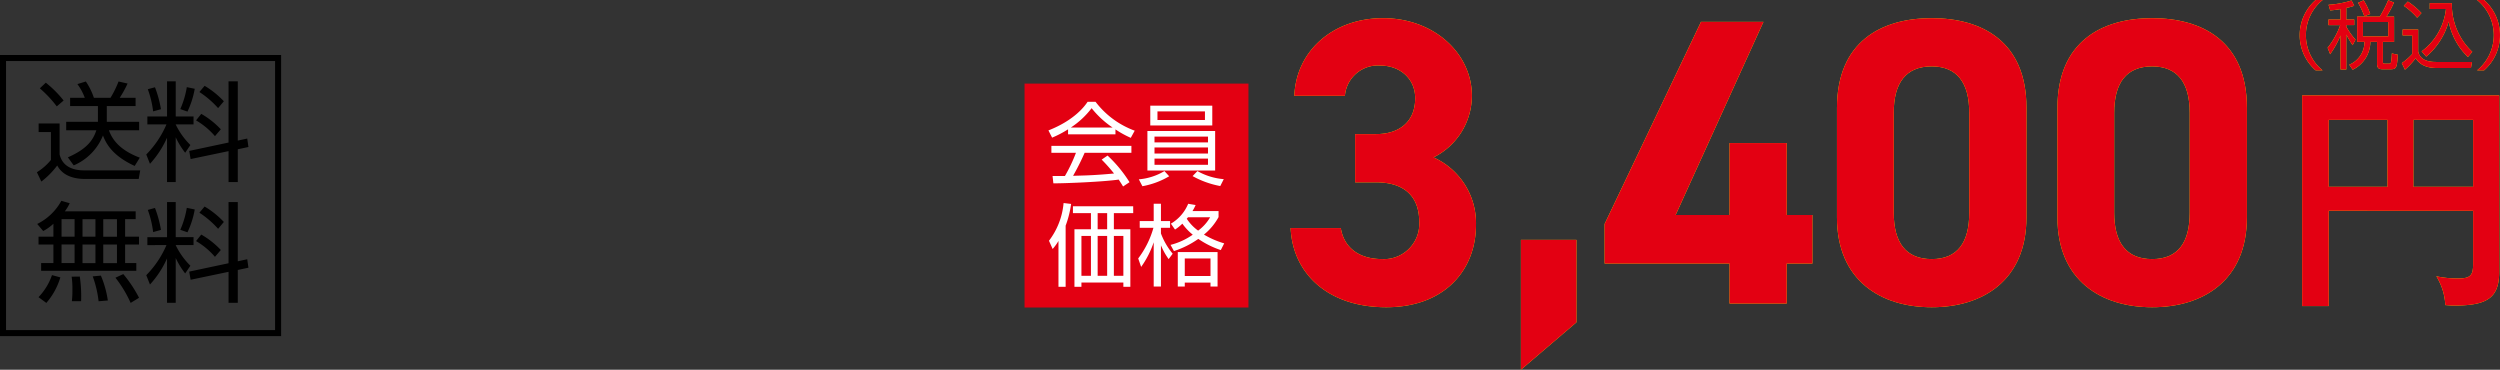
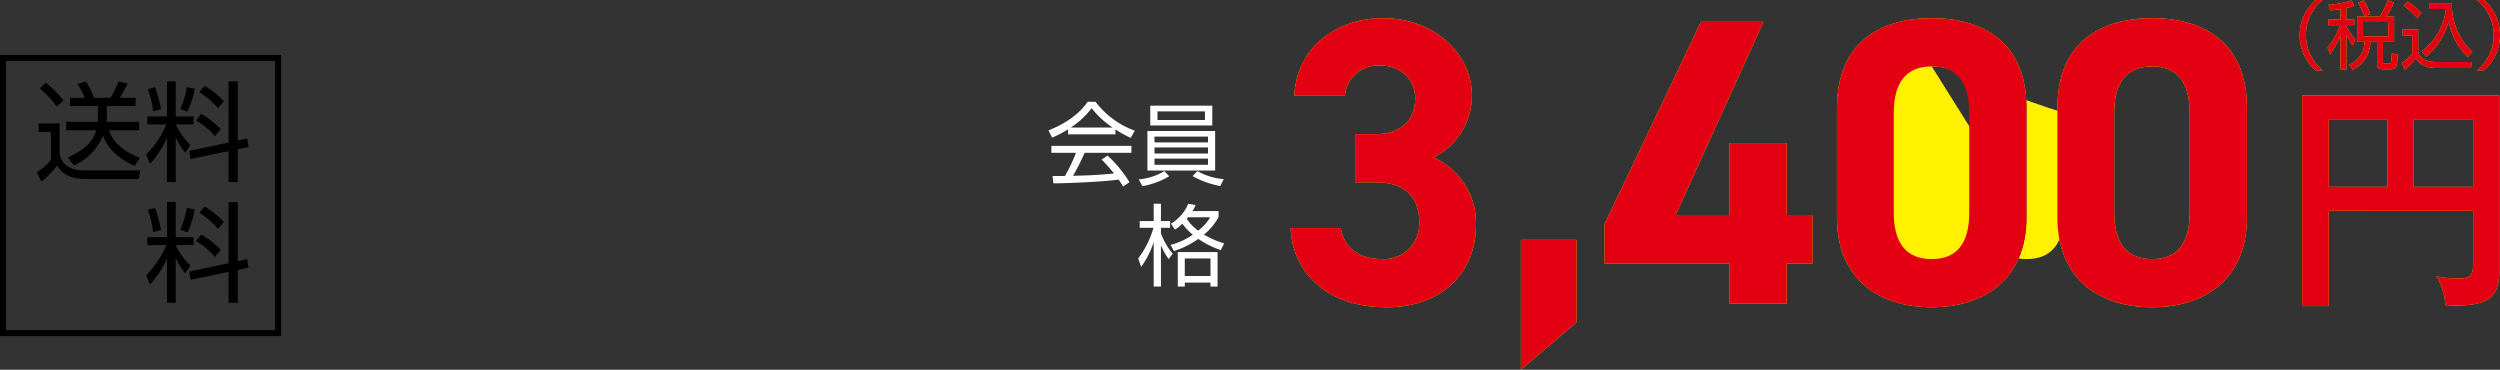
<svg xmlns="http://www.w3.org/2000/svg" width="414.254" height="61.261" viewBox="0 0 414.254 61.261">
  <rect x="0" y="0" width="414.254" height="61.261" fill="#333333" stroke="none" />
  <g id="gift03_price02" transform="translate(-750.134 -4527.989)">
-     <rect id="長方形_122" data-name="長方形 122" width="37.104" height="37.104" transform="translate(919.902 4541.841)" fill="#e30012" />
    <g id="グループ_474" data-name="グループ 474" transform="translate(564.804 -440.729)">
      <path id="パス_1894" data-name="パス 1894" d="M370.163,4990.978h-7.854v-.832a17.328,17.328,0,0,1-2.642,1.381l-.61-1.2c4.425-1.736,6.088-4.142,6.488-4.736h1.322a14.376,14.376,0,0,0,6.488,4.781l-.653,1.188a16.11,16.11,0,0,1-2.539-1.4Zm-1.306,3.518a21.7,21.7,0,0,1,3.637,4.41l-1.069.713c-.238-.4-.416-.683-.727-1.144-2.48.357-8.537.624-10.823.624l-.134-1.218h2.049a25.6,25.6,0,0,0,1.826-3.845h-4.069v-1.143h13.259v1.143h-7.75a40.268,40.268,0,0,1-1.916,3.816c.371-.015,2.034-.059,2.346-.075,1.811-.074,3.341-.207,4.439-.311a27.019,27.019,0,0,0-2.049-2.3Zm.831-4.646a15.247,15.247,0,0,1-3.475-3.207,13.818,13.818,0,0,1-3.444,3.207Z" fill="#fff" />
      <path id="パス_1895" data-name="パス 1895" d="M379.066,4997.926a13.4,13.4,0,0,1-4.44,1.648l-.593-1.143a9.714,9.714,0,0,0,4.246-1.367Zm7.616-7.5v6.548H375.458v-6.548Zm-10.749-4.2h10.275v3.281H375.933Zm.7,5.122v.965h8.864v-.965Zm0,1.8v1.009h8.864v-1.009Zm0,1.856v1.024h8.864V4995Zm.491-6.4h7.868v-1.425h-7.868Zm6.621,8.462a10.544,10.544,0,0,0,4.365,1.336l-.579,1.145a15.026,15.026,0,0,1-4.588-1.649Z" fill="#fff" />
    </g>
    <g id="グループ_475" data-name="グループ 475" transform="translate(564.804 -440.729)">
-       <path id="パス_1896" data-name="パス 1896" d="M361.908,5016.242H360.72v-7.6a8.381,8.381,0,0,1-.965,1.336l-.608-1.367a12,12,0,0,0,2.42-6.251l1.247.149a16.715,16.715,0,0,1-.906,3.607Zm11.2-12.205H369.9v2.673h2.731v9.532h-1.158v-.713h-6.948v.713h-1.158v-9.532H366.1v-2.673h-2.984V5002.9H373.1Zm-7.008,3.772h-1.574v6.607H366.1Zm2.688-3.772h-1.575v2.673h1.575Zm0,3.772h-1.575v6.607h1.575Zm2.686,0H369.9v6.607h1.573Z" fill="#fff" />
      <path id="パス_1897" data-name="パス 1897" d="M378.977,5011.654a11.2,11.2,0,0,1-1.277-2.287v6.83h-1.2v-7.334a15.37,15.37,0,0,1-2.079,4.082l-.49-1.4a15.229,15.229,0,0,0,2.524-5.077h-2.272v-1.114H376.5v-2.88h1.2v2.88h1.514v1.114H377.7v.935a11.663,11.663,0,0,0,1.945,3.356Zm8.27-6.964a9.649,9.649,0,0,1-2.42,2.9,14.592,14.592,0,0,0,3.355,1.455l-.564,1.113a14.783,14.783,0,0,1-3.727-1.855,14.946,14.946,0,0,1-4.038,2.018l-.564-1.024a11.2,11.2,0,0,0,3.682-1.692,9.009,9.009,0,0,1-1.722-1.827,7.284,7.284,0,0,1-1.218.98l-.683-.98a6.821,6.821,0,0,0,2.865-3.295l1.233.208a7.589,7.589,0,0,1-.52,1h4.321Zm-.164,11.507h-1.172v-.654h-4.262v.654h-1.157v-5.717h6.591Zm-1.172-4.647h-4.262v2.9h4.262Zm-3.727-6.829c-.074.089-.134.163-.208.237a7.334,7.334,0,0,0,1.886,1.975,7.211,7.211,0,0,0,1.989-2.212Z" fill="#fff" />
    </g>
    <g id="グループ_478" data-name="グループ 478" transform="translate(564.804 -440.729)">
      <g id="グループ_476" data-name="グループ 476">
        <path id="パス_1898" data-name="パス 1898" d="M570.19,4968.718a7.524,7.524,0,0,0,0,11.659h-1.156a7.751,7.751,0,0,1,0-11.659Z" fill="#fff100" />
        <path id="パス_1899" data-name="パス 1899" d="M574.118,4971.952h1.316v.923h-1.316v.27a11.673,11.673,0,0,0,1.525,2.14l-.48.922a16.969,16.969,0,0,1-1.045-1.758v5.78h-.96V4974.6a15.474,15.474,0,0,1-1.721,3.1l-.418-1.07a12.915,12.915,0,0,0,2.09-3.75h-1.955v-.923h2v-1.733c-.86.146-1.291.183-1.709.22l-.27-.934a16.028,16.028,0,0,0,3.812-.714l.443.873a8.89,8.89,0,0,1-1.316.369Zm7.92,3.7h-1.857v3.272c0,.27.049.344.406.344h.565c.259,0,.321-.086.369-.234a9.071,9.071,0,0,0,.136-1.464l1,.222c-.147,2-.173,2.4-1.143,2.4h-1.341c-.505,0-.96-.049-.96-.885v-3.653H578.1a5.122,5.122,0,0,1-2.927,4.612l-.567-.825a4.084,4.084,0,0,0,2.522-3.787h-1.218v-4.181h3.751a18.392,18.392,0,0,0,1.391-2.719l.959.382a16.467,16.467,0,0,1-1.231,2.337h1.255Zm-4.932-4.23a11.712,11.712,0,0,0-1.045-2.238l.935-.418a11.292,11.292,0,0,1,1.082,2.261Zm3.96.947h-4.193v2.385h4.193Z" fill="#fff100" />
        <path id="パス_1900" data-name="パス 1900" d="M586.027,4973.613v3.627c.271,1.365,1.586,1.746,2.94,1.746h5.976l-.172,1h-5.645c-2.373,0-3.111-1.046-3.518-1.611a12.987,12.987,0,0,1-1.77,1.894l-.529-1.094a9.771,9.771,0,0,0,1.722-1.5v-3.087h-1.587v-.971Zm-.173-1.956a11.619,11.619,0,0,0-2.213-1.979l.665-.7a12.1,12.1,0,0,1,2.262,1.906Zm.739,5.572a10.086,10.086,0,0,0,4.034-7.023h-2.682v-.972h3.665a10.765,10.765,0,0,0,3.382,8.069l-.725.86a11.033,11.033,0,0,1-3.185-5.879,11.643,11.643,0,0,1-3.727,5.818Z" fill="#fff100" />
        <path id="パス_1901" data-name="パス 1901" d="M595.784,4980.377a7.524,7.524,0,0,0,0-11.659h1.156a7.749,7.749,0,0,1,0,11.659Z" fill="#fff100" />
      </g>
      <g id="グループ_477" data-name="グループ 477">
        <path id="パス_1902" data-name="パス 1902" d="M570.19,4968.718a7.524,7.524,0,0,0,0,11.659h-1.156a7.751,7.751,0,0,1,0-11.659Z" fill="#e30012" />
        <path id="パス_1903" data-name="パス 1903" d="M574.118,4971.952h1.316v.923h-1.316v.27a11.673,11.673,0,0,0,1.525,2.14l-.48.922a16.969,16.969,0,0,1-1.045-1.758v5.78h-.96V4974.6a15.474,15.474,0,0,1-1.721,3.1l-.418-1.07a12.915,12.915,0,0,0,2.09-3.75h-1.955v-.923h2v-1.733c-.86.146-1.291.183-1.709.22l-.27-.934a16.028,16.028,0,0,0,3.812-.714l.443.873a8.89,8.89,0,0,1-1.316.369Zm7.92,3.7h-1.857v3.272c0,.27.049.344.406.344h.565c.259,0,.321-.086.369-.234a9.071,9.071,0,0,0,.136-1.464l1,.222c-.147,2-.173,2.4-1.143,2.4h-1.341c-.505,0-.96-.049-.96-.885v-3.653H578.1a5.122,5.122,0,0,1-2.927,4.612l-.567-.825a4.084,4.084,0,0,0,2.522-3.787h-1.218v-4.181h3.751a18.392,18.392,0,0,0,1.391-2.719l.959.382a16.467,16.467,0,0,1-1.231,2.337h1.255Zm-4.932-4.23a11.712,11.712,0,0,0-1.045-2.238l.935-.418a11.292,11.292,0,0,1,1.082,2.261Zm3.96.947h-4.193v2.385h4.193Z" fill="#e30012" />
        <path id="パス_1904" data-name="パス 1904" d="M586.027,4973.613v3.627c.271,1.365,1.586,1.746,2.94,1.746h5.976l-.172,1h-5.645c-2.373,0-3.111-1.046-3.518-1.611a12.987,12.987,0,0,1-1.77,1.894l-.529-1.094a9.771,9.771,0,0,0,1.722-1.5v-3.087h-1.587v-.971Zm-.173-1.956a11.619,11.619,0,0,0-2.213-1.979l.665-.7a12.1,12.1,0,0,1,2.262,1.906Zm.739,5.572a10.086,10.086,0,0,0,4.034-7.023h-2.682v-.972h3.665a10.765,10.765,0,0,0,3.382,8.069l-.725.86a11.033,11.033,0,0,1-3.185-5.879,11.643,11.643,0,0,1-3.727,5.818Z" fill="#e30012" />
        <path id="パス_1905" data-name="パス 1905" d="M595.784,4980.377a7.524,7.524,0,0,0,0-11.659h1.156a7.749,7.749,0,0,1,0,11.659Z" fill="#e30012" />
      </g>
    </g>
    <g id="グループ_481" data-name="グループ 481" transform="translate(564.804 -440.729)">
      <g id="グループ_479" data-name="グループ 479">
        <path id="パス_1906" data-name="パス 1906" d="M571.205,5003.642v15.788H566.8v-34.9h32.656V5013.7c0,4.207-1.763,5.65-7.412,5.65-.6,0-1-.04-1.523-.08a9.994,9.994,0,0,0-1.483-4.769,17.26,17.26,0,0,0,3.647.361c2.084,0,2.444-.6,2.444-2.444v-8.775Zm9.737-15.067h-9.737v11.1h9.737Zm4.287,11.1h9.9v-11.1h-9.9Z" fill="#fff100" />
      </g>
      <g id="グループ_480" data-name="グループ 480">
        <path id="パス_1907" data-name="パス 1907" d="M571.205,5003.642v15.788H566.8v-34.9h32.656V5013.7c0,4.207-1.763,5.65-7.412,5.65-.6,0-1-.04-1.523-.08a9.994,9.994,0,0,0-1.483-4.769,17.26,17.26,0,0,0,3.647.361c2.084,0,2.444-.6,2.444-2.444v-8.775Zm9.737-15.067h-9.737v11.1h9.737Zm4.287,11.1h9.9v-11.1h-9.9Z" fill="#e30012" />
      </g>
    </g>
    <g id="グループ_486" data-name="グループ 486" transform="translate(564.804 -440.729)">
      <rect id="長方形_123" data-name="長方形 123" width="45.582" height="45.582" transform="translate(185.83 4978.331)" fill="none" stroke="#000" stroke-miterlimit="10" stroke-width="1" />
      <g id="グループ_485" data-name="グループ 485">
        <path id="パス_1918" data-name="パス 1918" d="M195.207,4989.172v5.132c.63,2.647,3.349,2.647,4.249,2.647h9.11l-.252,1.422h-8.858c-3.313,0-4.285-1.6-4.645-2.232a13.681,13.681,0,0,1-2.629,2.664l-.739-1.548a9.222,9.222,0,0,0,2.324-2.034V4990.6h-2.036v-1.423Zm-.469-2.826a19.188,19.188,0,0,0-2.808-2.99l.99-.936a18.183,18.183,0,0,1,2.953,2.953Zm13.649,2.556v1.405h-5.006c.486,1.369,1.621,3.222,5.114,4.537l-.847,1.369c-3.943-1.8-4.825-3.98-5.257-5.042a9.017,9.017,0,0,1-4.843,4.952l-.973-1.333c3.079-1.351,4.177-2.791,4.717-4.483H196.3V4988.9h5.257v-2.611h-4.609v-1.367h2.431a9.035,9.035,0,0,0-1.225-2.27l1.4-.431a10.954,10.954,0,0,1,1.333,2.7h2.755a16.406,16.406,0,0,0,1.332-2.7l1.495.341a17.964,17.964,0,0,1-1.3,2.36h2.629v1.367h-4.772v2.611Z" />
        <path id="パス_1919" data-name="パス 1919" d="M209.75,4989.334v-1.314h3.259V4982.2h1.44v5.816H217.4v1.314h-2.953v.019a12.193,12.193,0,0,0,2.431,3.4l-.864,1.277a13.155,13.155,0,0,1-1.567-2.556v7.418h-1.44v-7.346a16.073,16.073,0,0,1-2.827,4.322l-.613-1.549a16.1,16.1,0,0,0,3.35-4.988Zm.954-2.16a16.411,16.411,0,0,0-.883-3.674l1.189-.323a18.723,18.723,0,0,1,.99,3.636Zm4.5-.379a14.783,14.783,0,0,0,1.08-3.637l1.315.271a14.631,14.631,0,0,1-1.206,3.781Zm11.092,4.881.2,1.4-1.765.377v5.438H223.2v-5.131l-6.283,1.314-.234-1.35,6.517-1.386V4982.2h1.531v9.814Zm-5.348-.4a12.237,12.237,0,0,0-3.133-2.611l.865-1.08a14.035,14.035,0,0,1,3.24,2.557Zm.522-4.645a15.466,15.466,0,0,0-3.1-2.665l.864-1.027a14.559,14.559,0,0,1,3.188,2.558Z" />
-         <path id="パス_1920" data-name="パス 1920" d="M207.811,5003.734v1.3h-1.748v2.9h2.3v1.3h-2.3v3.078h1.856v1.279H192.146v-1.279h2.035v-3.078h-2.467v-1.3h2.467v-2.143a7.655,7.655,0,0,1-1.693,1.207l-.991-1.171a9.2,9.2,0,0,0,4-3.835l1.386.4a7.689,7.689,0,0,1-.81,1.349Zm-16.1,14.225a9.932,9.932,0,0,0,2.232-3.655l1.387.378a11.443,11.443,0,0,1-2.323,4.231Zm5.977-12.928H195.53v2.9h2.161Zm0,4.2H195.53v3.078h2.161Zm-.45,9.4a14.554,14.554,0,0,0,.09-1.836,14.134,14.134,0,0,0-.126-2.232l1.351-.019a22.4,22.4,0,0,1,.215,4.087Zm3.907-13.594h-2.142v2.9h2.142Zm0,4.2h-2.142v3.078h2.142Zm.523,9.4a17.729,17.729,0,0,0-.973-4.123l1.351-.126a16.6,16.6,0,0,1,1.152,4.123Zm3.043-13.594h-2.27v2.9h2.27Zm0,4.2h-2.27v3.078h2.27Zm2.268,9.668a19.824,19.824,0,0,0-2.52-4.176l1.3-.6a21.306,21.306,0,0,1,2.61,3.925Z" />
        <path id="パス_1921" data-name="パス 1921" d="M209.75,5009.334v-1.314h3.259V5002.2h1.44v5.816H217.4v1.314h-2.953v.019a12.193,12.193,0,0,0,2.431,3.4l-.864,1.277a13.155,13.155,0,0,1-1.567-2.556v7.418h-1.44v-7.346a16.073,16.073,0,0,1-2.827,4.322l-.613-1.549a16.1,16.1,0,0,0,3.35-4.988Zm.954-2.16a16.411,16.411,0,0,0-.883-3.674l1.189-.323a18.723,18.723,0,0,1,.99,3.636Zm4.5-.379a14.783,14.783,0,0,0,1.08-3.637l1.315.271a14.631,14.631,0,0,1-1.206,3.781Zm11.092,4.881.2,1.4-1.765.377v5.438H223.2v-5.131l-6.283,1.314-.234-1.35,6.517-1.386V5002.2h1.531v9.814Zm-5.348-.4a12.237,12.237,0,0,0-3.133-2.611l.865-1.08a14.035,14.035,0,0,1,3.24,2.557Zm.522-4.645a15.466,15.466,0,0,0-3.1-2.665l.864-1.027a14.559,14.559,0,0,1,3.188,2.558Z" />
      </g>
    </g>
    <g id="グループ_713" data-name="グループ 713" transform="translate(963.991 4531)">
      <g id="グループ_711" data-name="グループ 711">
        <path id="パス_4072" data-name="パス 4072" d="M10.69,19.21h3.45c3.86,0,6.5-2.03,6.5-5.95,0-3.11-2.37-5.41-5.82-5.41A5.473,5.473,0,0,0,9,12.86H.61C.95,5.21,7.24,0,15.29,0c8.52,0,14.75,5.89,14.75,12.85a11.439,11.439,0,0,1-6.36,10.22,11.949,11.949,0,0,1,7.04,11.16c0,7.58-5.28,13.67-14.88,13.67S.34,42.35,0,34.78H8.32c.47,2.98,2.71,5.14,6.9,5.14a5.843,5.843,0,0,0,6.09-6.16c0-4.13-2.37-6.56-7.17-6.56H10.69V19.22Z" fill="#fff100" />
        <path id="パス_4073" data-name="パス 4073" d="M47.36,50.4l-9.2,7.85V36.73h9.2Z" fill="#fff100" />
        <path id="パス_4074" data-name="パス 4074" d="M78.35.61l-14.55,32h8.93V20.7H82.2V32.61h4.26v8.05H82.2v6.63H72.73V40.66H52.03V34.1L68,.61Z" fill="#fff100" />
-         <path id="パス_4075" data-name="パス 4075" d="M121.93,33.02c0,10.49-7.31,14.88-15.7,14.88s-15.7-4.4-15.7-14.88V14.88C90.53,3.92,97.84,0,106.23,0s15.7,3.92,15.7,14.82ZM106.23,7.99c-4.26,0-6.29,2.71-6.29,7.71V32.21c0,5.01,2.03,7.71,6.29,7.71s6.22-2.71,6.22-7.71V15.7C112.45,10.69,110.42,7.99,106.23,7.99Z" fill="#fff100" />
+         <path id="パス_4075" data-name="パス 4075" d="M121.93,33.02c0,10.49-7.31,14.88-15.7,14.88s-15.7-4.4-15.7-14.88V14.88C90.53,3.92,97.84,0,106.23,0s15.7,3.92,15.7,14.82Zc-4.26,0-6.29,2.71-6.29,7.71V32.21c0,5.01,2.03,7.71,6.29,7.71s6.22-2.71,6.22-7.71V15.7C112.45,10.69,110.42,7.99,106.23,7.99Z" fill="#fff100" />
        <path id="パス_4076" data-name="パス 4076" d="M158.46,33.02c0,10.49-7.31,14.88-15.7,14.88s-15.7-4.4-15.7-14.88V14.88C127.06,3.92,134.37,0,142.76,0s15.7,3.92,15.7,14.82ZM142.76,7.99c-4.26,0-6.29,2.71-6.29,7.71V32.21c0,5.01,2.03,7.71,6.29,7.71s6.22-2.71,6.22-7.71V15.7C148.98,10.69,146.95,7.99,142.76,7.99Z" fill="#fff100" />
      </g>
      <g id="グループ_712" data-name="グループ 712">
        <path id="パス_4077" data-name="パス 4077" d="M10.69,19.21h3.45c3.86,0,6.5-2.03,6.5-5.95,0-3.11-2.37-5.41-5.82-5.41A5.473,5.473,0,0,0,9,12.86H.61C.95,5.21,7.24,0,15.29,0c8.52,0,14.75,5.89,14.75,12.85a11.439,11.439,0,0,1-6.36,10.22,11.949,11.949,0,0,1,7.04,11.16c0,7.58-5.28,13.67-14.88,13.67S.34,42.35,0,34.78H8.32c.47,2.98,2.71,5.14,6.9,5.14a5.843,5.843,0,0,0,6.09-6.16c0-4.13-2.37-6.56-7.17-6.56H10.69V19.22Z" fill="#e30012" />
        <path id="パス_4078" data-name="パス 4078" d="M47.36,50.4l-9.2,7.85V36.73h9.2Z" fill="#e30012" />
        <path id="パス_4079" data-name="パス 4079" d="M78.35.61l-14.55,32h8.93V20.7H82.2V32.61h4.26v8.05H82.2v6.63H72.73V40.66H52.03V34.1L68,.61Z" fill="#e30012" />
        <path id="パス_4080" data-name="パス 4080" d="M121.93,33.02c0,10.49-7.31,14.88-15.7,14.88s-15.7-4.4-15.7-14.88V14.88C90.53,3.92,97.84,0,106.23,0s15.7,3.92,15.7,14.82ZM106.23,7.99c-4.26,0-6.29,2.71-6.29,7.71V32.21c0,5.01,2.03,7.71,6.29,7.71s6.22-2.71,6.22-7.71V15.7C112.45,10.69,110.42,7.99,106.23,7.99Z" fill="#e30012" />
        <path id="パス_4081" data-name="パス 4081" d="M158.46,33.02c0,10.49-7.31,14.88-15.7,14.88s-15.7-4.4-15.7-14.88V14.88C127.06,3.92,134.37,0,142.76,0s15.7,3.92,15.7,14.82ZM142.76,7.99c-4.26,0-6.29,2.71-6.29,7.71V32.21c0,5.01,2.03,7.71,6.29,7.71s6.22-2.71,6.22-7.71V15.7C148.98,10.69,146.95,7.99,142.76,7.99Z" fill="#e30012" />
      </g>
    </g>
  </g>
</svg>